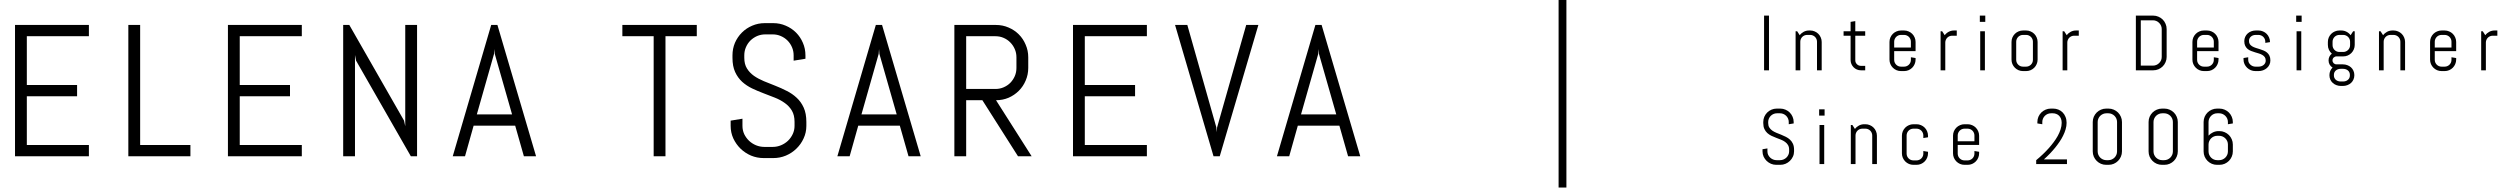
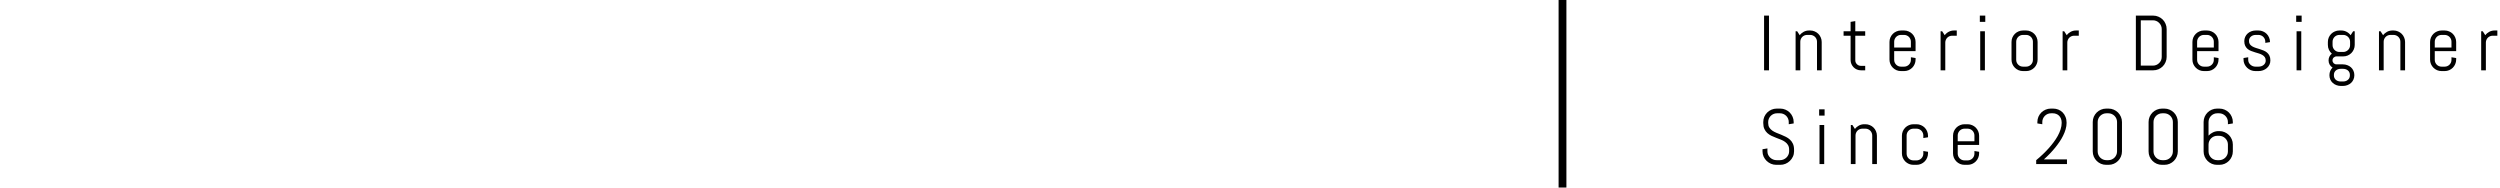
<svg xmlns="http://www.w3.org/2000/svg" width="320" height="24" viewBox="0 0 320 24" fill="none">
-   <path d="M1.922 20V3.195H11.379V4.637H3.434V10.883H9.867V12.324H3.434V18.559H11.379V20H1.922ZM16.427 20V3.195H17.939V18.559H24.373V20H16.427ZM29.175 20V3.195H38.632V4.637H30.687V10.883H37.12V12.324H30.687V18.559H38.632V20H29.175ZM52.587 20L45.579 7.766L45.438 7.039V20H43.927V3.195H44.712L51.719 15.441L51.872 16.156V3.195H53.384V20H52.587ZM65.944 16.086H60.623L59.522 20H57.952L62.873 3.195H63.67L68.616 20H67.057L65.944 16.086ZM61.034 14.645H65.545L63.331 6.898L63.284 6.277L63.237 6.898L61.034 14.645ZM85.181 4.637V20H83.669V4.637H79.662V3.195H89.189V4.637H85.181ZM103.214 16.109C103.214 16.68 103.097 17.215 102.863 17.715C102.636 18.215 102.327 18.652 101.937 19.027C101.554 19.402 101.105 19.699 100.589 19.918C100.081 20.129 99.542 20.234 98.972 20.234H97.765C97.195 20.234 96.652 20.129 96.136 19.918C95.628 19.699 95.179 19.402 94.788 19.027C94.406 18.652 94.097 18.215 93.862 17.715C93.636 17.215 93.523 16.68 93.523 16.109V15.441L95.034 15.195V16.109C95.034 16.484 95.109 16.836 95.257 17.164C95.413 17.484 95.62 17.77 95.878 18.02C96.136 18.262 96.433 18.453 96.769 18.594C97.112 18.734 97.472 18.805 97.847 18.805H98.902C99.277 18.805 99.632 18.734 99.968 18.594C100.304 18.453 100.601 18.262 100.859 18.02C101.116 17.77 101.32 17.484 101.468 17.164C101.624 16.836 101.702 16.484 101.702 16.109V15.605C101.702 15.027 101.589 14.547 101.363 14.164C101.136 13.781 100.835 13.457 100.46 13.191C100.085 12.918 99.659 12.688 99.183 12.5C98.714 12.312 98.23 12.125 97.73 11.938C97.23 11.75 96.741 11.543 96.265 11.316C95.796 11.09 95.374 10.809 94.999 10.473C94.624 10.129 94.323 9.711 94.097 9.219C93.87 8.727 93.757 8.121 93.757 7.402V7.086C93.757 6.516 93.862 5.98 94.073 5.48C94.292 4.98 94.589 4.543 94.964 4.168C95.339 3.793 95.777 3.5 96.277 3.289C96.784 3.07 97.323 2.961 97.894 2.961H98.972C99.542 2.961 100.077 3.07 100.577 3.289C101.077 3.5 101.515 3.793 101.89 4.168C102.265 4.543 102.558 4.98 102.769 5.48C102.988 5.98 103.097 6.516 103.097 7.086V7.52L101.585 7.766V7.086C101.585 6.711 101.515 6.363 101.374 6.043C101.234 5.715 101.042 5.43 100.8 5.188C100.558 4.945 100.273 4.754 99.945 4.613C99.624 4.473 99.277 4.402 98.902 4.402H97.964C97.589 4.402 97.237 4.473 96.909 4.613C96.589 4.754 96.304 4.945 96.054 5.188C95.812 5.43 95.62 5.715 95.48 6.043C95.339 6.363 95.269 6.711 95.269 7.086V7.402C95.269 7.941 95.382 8.395 95.609 8.762C95.835 9.129 96.136 9.445 96.511 9.711C96.886 9.969 97.308 10.195 97.777 10.391C98.253 10.578 98.741 10.773 99.241 10.977C99.741 11.172 100.226 11.391 100.695 11.633C101.171 11.867 101.597 12.16 101.972 12.512C102.347 12.855 102.648 13.277 102.874 13.777C103.101 14.277 103.214 14.887 103.214 15.605V16.109ZM115.177 16.086H109.856L108.755 20H107.184L112.106 3.195H112.903L117.848 20H116.29L115.177 16.086ZM110.266 14.645H114.778L112.563 6.898L112.516 6.277L112.47 6.898L110.266 14.645ZM130.303 20L125.745 12.828H123.67V20H122.159V3.195H127.491C128.061 3.195 128.596 3.305 129.096 3.523C129.596 3.734 130.034 4.027 130.409 4.402C130.784 4.777 131.077 5.219 131.287 5.727C131.506 6.227 131.616 6.762 131.616 7.332V8.691C131.616 9.262 131.506 9.801 131.287 10.309C131.077 10.809 130.784 11.246 130.409 11.621C130.034 11.996 129.596 12.293 129.096 12.512C128.596 12.723 128.061 12.828 127.491 12.828L132.049 20H130.303ZM130.104 7.332C130.104 6.957 130.034 6.609 129.893 6.289C129.752 5.961 129.561 5.676 129.319 5.434C129.077 5.184 128.791 4.988 128.463 4.848C128.143 4.707 127.795 4.637 127.42 4.637H123.67V11.387H127.42C127.795 11.387 128.143 11.316 128.463 11.176C128.791 11.035 129.077 10.844 129.319 10.602C129.561 10.352 129.752 10.066 129.893 9.746C130.034 9.418 130.104 9.066 130.104 8.691V7.332ZM137.344 20V3.195H146.801V4.637H138.855V10.883H145.289V12.324H138.855V18.559H146.801V20H137.344ZM155.693 16.309L155.74 16.93L155.787 16.309L159.513 3.195H161.072L156.127 20H155.33L150.408 3.195H151.978L155.693 16.309ZM171.441 16.086H166.12L165.019 20H163.448L168.37 3.195H169.167L174.113 20H172.554L171.441 16.086ZM166.53 14.645H171.042L168.827 6.898L168.78 6.277L168.734 6.898L166.53 14.645Z" fill="black" />
  <path d="M200 0V24" stroke="black" />
  <path d="M225.801 9V1.998H226.431V9H225.801ZM232.576 9V5.338C232.576 5.217 232.553 5.105 232.508 5.001C232.462 4.894 232.4 4.801 232.322 4.723C232.244 4.645 232.151 4.583 232.044 4.537C231.94 4.492 231.827 4.469 231.707 4.469H231.307C231.186 4.469 231.072 4.492 230.965 4.537C230.861 4.583 230.77 4.645 230.691 4.723C230.613 4.801 230.551 4.894 230.506 5.001C230.46 5.105 230.438 5.217 230.438 5.338V9H229.837V4H230.037L230.364 4.508C230.501 4.322 230.672 4.176 230.877 4.068C231.085 3.958 231.312 3.902 231.556 3.902H231.707C231.909 3.902 232.099 3.941 232.278 4.02C232.457 4.094 232.614 4.199 232.747 4.332C232.881 4.465 232.985 4.622 233.06 4.801C233.138 4.98 233.177 5.17 233.177 5.372V9H232.576ZM238.199 9C238.017 9 237.844 8.966 237.682 8.897C237.522 8.829 237.382 8.735 237.262 8.614C237.145 8.494 237.05 8.354 236.979 8.194C236.91 8.035 236.876 7.864 236.876 7.682V4.571H235.978V4H236.876V2.799L237.477 2.701V4H238.746V4.571H237.477V7.711C237.477 7.812 237.494 7.906 237.53 7.994C237.569 8.079 237.621 8.154 237.687 8.219C237.752 8.284 237.828 8.336 237.916 8.375C238.004 8.411 238.098 8.429 238.199 8.429H238.746V9H238.199ZM245.194 7.628C245.194 7.83 245.155 8.02 245.077 8.199C245.002 8.378 244.898 8.535 244.765 8.668C244.631 8.801 244.475 8.907 244.296 8.985C244.117 9.06 243.926 9.098 243.725 9.098H243.324C243.122 9.098 242.932 9.06 242.753 8.985C242.574 8.907 242.418 8.801 242.284 8.668C242.151 8.535 242.045 8.378 241.967 8.199C241.892 8.02 241.854 7.83 241.854 7.628V5.372C241.854 5.17 241.892 4.98 241.967 4.801C242.045 4.622 242.151 4.465 242.284 4.332C242.418 4.199 242.574 4.094 242.753 4.02C242.932 3.941 243.122 3.902 243.324 3.902H243.725C243.926 3.902 244.117 3.941 244.296 4.02C244.475 4.094 244.631 4.199 244.765 4.332C244.898 4.465 245.002 4.622 245.077 4.801C245.155 4.98 245.194 5.17 245.194 5.372V6.549H242.455V7.662C242.455 7.783 242.478 7.896 242.523 8.004C242.569 8.108 242.631 8.199 242.709 8.277C242.787 8.355 242.878 8.417 242.982 8.463C243.09 8.508 243.204 8.531 243.324 8.531H243.725C243.845 8.531 243.957 8.508 244.062 8.463C244.169 8.417 244.262 8.355 244.34 8.277C244.418 8.199 244.48 8.108 244.525 8.004C244.571 7.896 244.594 7.783 244.594 7.662V7.33L245.194 7.428V7.628ZM244.594 5.338C244.594 5.217 244.571 5.105 244.525 5.001C244.48 4.894 244.418 4.801 244.34 4.723C244.262 4.645 244.169 4.583 244.062 4.537C243.957 4.492 243.845 4.469 243.725 4.469H243.324C243.204 4.469 243.09 4.492 242.982 4.537C242.878 4.583 242.787 4.645 242.709 4.723C242.631 4.801 242.569 4.894 242.523 5.001C242.478 5.105 242.455 5.217 242.455 5.338V6.08H244.594V5.338ZM249.865 4.571C249.745 4.571 249.631 4.594 249.523 4.64C249.419 4.685 249.328 4.747 249.25 4.825C249.172 4.903 249.11 4.996 249.064 5.104C249.019 5.208 248.996 5.32 248.996 5.44V9H248.396V4H248.596L248.923 4.508C249.06 4.322 249.23 4.176 249.436 4.068C249.644 3.958 249.87 3.902 250.114 3.902H250.466V4.571H249.865ZM253.418 2.799V1.998H254.116V2.799H253.418ZM253.467 9V4H254.067V9H253.467ZM260.813 7.628C260.813 7.83 260.774 8.02 260.696 8.199C260.621 8.378 260.517 8.535 260.384 8.668C260.25 8.801 260.094 8.907 259.915 8.985C259.736 9.06 259.546 9.098 259.344 9.098H258.943C258.742 9.098 258.551 9.06 258.372 8.985C258.193 8.907 258.037 8.801 257.903 8.668C257.77 8.535 257.664 8.378 257.586 8.199C257.511 8.02 257.474 7.83 257.474 7.628V5.372C257.474 5.17 257.511 4.98 257.586 4.801C257.664 4.622 257.77 4.465 257.903 4.332C258.037 4.199 258.193 4.094 258.372 4.02C258.551 3.941 258.742 3.902 258.943 3.902H259.344C259.546 3.902 259.736 3.941 259.915 4.02C260.094 4.094 260.25 4.199 260.384 4.332C260.517 4.465 260.621 4.622 260.696 4.801C260.774 4.98 260.813 5.17 260.813 5.372V7.628ZM260.213 5.338C260.213 5.217 260.19 5.105 260.145 5.001C260.099 4.894 260.037 4.801 259.959 4.723C259.881 4.645 259.788 4.583 259.681 4.537C259.576 4.492 259.464 4.469 259.344 4.469H258.943C258.823 4.469 258.709 4.492 258.602 4.537C258.497 4.583 258.406 4.645 258.328 4.723C258.25 4.801 258.188 4.894 258.143 5.001C258.097 5.105 258.074 5.217 258.074 5.338V7.662C258.074 7.783 258.097 7.896 258.143 8.004C258.188 8.108 258.25 8.199 258.328 8.277C258.406 8.355 258.497 8.417 258.602 8.463C258.709 8.508 258.823 8.531 258.943 8.531H259.344C259.464 8.531 259.576 8.508 259.681 8.463C259.788 8.417 259.881 8.355 259.959 8.277C260.037 8.199 260.099 8.108 260.145 8.004C260.19 7.896 260.213 7.783 260.213 7.662V5.338ZM265.484 4.571C265.364 4.571 265.25 4.594 265.143 4.64C265.038 4.685 264.947 4.747 264.869 4.825C264.791 4.903 264.729 4.996 264.684 5.104C264.638 5.208 264.615 5.32 264.615 5.44V9H264.015V4H264.215L264.542 4.508C264.679 4.322 264.85 4.176 265.055 4.068C265.263 3.958 265.489 3.902 265.733 3.902H266.085V4.571H265.484ZM277.331 7.281C277.331 7.519 277.285 7.742 277.194 7.95C277.106 8.159 276.984 8.341 276.828 8.497C276.672 8.653 276.488 8.777 276.276 8.868C276.068 8.956 275.845 9 275.607 9H273.391V1.998H275.607C275.845 1.998 276.068 2.044 276.276 2.135C276.488 2.223 276.672 2.345 276.828 2.501C276.984 2.657 277.106 2.841 277.194 3.053C277.285 3.261 277.331 3.484 277.331 3.722V7.281ZM276.701 3.722C276.701 3.565 276.672 3.421 276.613 3.287C276.555 3.15 276.473 3.032 276.369 2.931C276.268 2.826 276.149 2.745 276.013 2.687C275.879 2.628 275.734 2.599 275.578 2.599H274.021V8.399H275.578C275.734 8.399 275.879 8.37 276.013 8.312C276.149 8.253 276.268 8.173 276.369 8.072C276.473 7.971 276.555 7.854 276.613 7.721C276.672 7.584 276.701 7.438 276.701 7.281V3.722ZM283.97 7.628C283.97 7.83 283.931 8.02 283.853 8.199C283.778 8.378 283.674 8.535 283.54 8.668C283.407 8.801 283.25 8.907 283.071 8.985C282.892 9.06 282.702 9.098 282.5 9.098H282.1C281.898 9.098 281.707 9.06 281.528 8.985C281.349 8.907 281.193 8.801 281.06 8.668C280.926 8.535 280.82 8.378 280.742 8.199C280.667 8.02 280.63 7.83 280.63 7.628V5.372C280.63 5.17 280.667 4.98 280.742 4.801C280.82 4.622 280.926 4.465 281.06 4.332C281.193 4.199 281.349 4.094 281.528 4.02C281.707 3.941 281.898 3.902 282.1 3.902H282.5C282.702 3.902 282.892 3.941 283.071 4.02C283.25 4.094 283.407 4.199 283.54 4.332C283.674 4.465 283.778 4.622 283.853 4.801C283.931 4.98 283.97 5.17 283.97 5.372V6.549H281.23V7.662C281.23 7.783 281.253 7.896 281.299 8.004C281.344 8.108 281.406 8.199 281.484 8.277C281.562 8.355 281.654 8.417 281.758 8.463C281.865 8.508 281.979 8.531 282.1 8.531H282.5C282.62 8.531 282.733 8.508 282.837 8.463C282.944 8.417 283.037 8.355 283.115 8.277C283.193 8.199 283.255 8.108 283.301 8.004C283.346 7.896 283.369 7.783 283.369 7.662V7.33L283.97 7.428V7.628ZM283.369 5.338C283.369 5.217 283.346 5.105 283.301 5.001C283.255 4.894 283.193 4.801 283.115 4.723C283.037 4.645 282.944 4.583 282.837 4.537C282.733 4.492 282.62 4.469 282.5 4.469H282.1C281.979 4.469 281.865 4.492 281.758 4.537C281.654 4.583 281.562 4.645 281.484 4.723C281.406 4.801 281.344 4.894 281.299 5.001C281.253 5.105 281.23 5.217 281.23 5.338V6.08H283.369V5.338ZM290.608 7.73C290.608 7.932 290.568 8.118 290.486 8.287C290.405 8.453 290.294 8.596 290.154 8.717C290.014 8.837 289.852 8.932 289.666 9C289.484 9.065 289.292 9.098 289.09 9.098H288.689C288.488 9.098 288.294 9.06 288.108 8.985C287.926 8.907 287.765 8.801 287.625 8.668C287.488 8.535 287.378 8.378 287.293 8.199C287.212 8.02 287.171 7.83 287.171 7.628V7.428L287.771 7.33V7.662C287.771 7.783 287.796 7.896 287.845 8.004C287.897 8.108 287.965 8.199 288.05 8.277C288.134 8.355 288.232 8.417 288.343 8.463C288.453 8.508 288.569 8.531 288.689 8.531H289.09C289.21 8.531 289.326 8.513 289.437 8.478C289.547 8.442 289.645 8.391 289.729 8.326C289.817 8.258 289.886 8.176 289.935 8.082C289.987 7.988 290.013 7.88 290.013 7.76C290.013 7.581 289.974 7.434 289.896 7.32C289.817 7.206 289.713 7.112 289.583 7.037C289.456 6.959 289.31 6.896 289.144 6.847C288.981 6.795 288.813 6.744 288.641 6.695C288.468 6.643 288.299 6.585 288.133 6.52C287.97 6.454 287.824 6.37 287.693 6.266C287.566 6.158 287.464 6.025 287.386 5.865C287.308 5.706 287.269 5.507 287.269 5.27C287.269 5.068 287.308 4.884 287.386 4.718C287.464 4.548 287.57 4.404 287.703 4.283C287.837 4.163 287.991 4.07 288.167 4.005C288.346 3.937 288.536 3.902 288.738 3.902H289.09C289.292 3.902 289.482 3.941 289.661 4.02C289.84 4.094 289.996 4.199 290.13 4.332C290.263 4.465 290.368 4.622 290.442 4.801C290.521 4.98 290.56 5.17 290.56 5.372V5.392L289.959 5.489V5.338C289.959 5.217 289.936 5.105 289.891 5.001C289.845 4.894 289.783 4.801 289.705 4.723C289.627 4.645 289.534 4.583 289.427 4.537C289.323 4.492 289.21 4.469 289.09 4.469H288.738C288.618 4.469 288.504 4.487 288.396 4.522C288.292 4.558 288.201 4.61 288.123 4.679C288.045 4.744 287.983 4.824 287.938 4.918C287.892 5.012 287.869 5.12 287.869 5.24C287.869 5.413 287.908 5.554 287.986 5.665C288.064 5.772 288.167 5.864 288.294 5.938C288.424 6.013 288.571 6.077 288.733 6.129C288.899 6.178 289.067 6.23 289.236 6.285C289.409 6.337 289.576 6.397 289.739 6.466C289.905 6.534 290.052 6.622 290.179 6.729C290.309 6.837 290.413 6.972 290.491 7.135C290.569 7.294 290.608 7.493 290.608 7.73ZM293.912 2.799V1.998H294.61V2.799H293.912ZM293.961 9V4H294.562V9H293.961ZM301.356 9.63C301.356 9.832 301.317 10.017 301.239 10.187C301.164 10.356 301.06 10.501 300.927 10.621C300.793 10.742 300.637 10.834 300.458 10.899C300.279 10.968 300.089 11.002 299.887 11.002H299.638C299.436 11.002 299.245 10.968 299.066 10.899C298.887 10.834 298.731 10.742 298.598 10.621C298.464 10.501 298.358 10.356 298.28 10.187C298.205 10.017 298.168 9.832 298.168 9.63V9.61C298.168 9.415 298.204 9.236 298.275 9.073C298.347 8.91 298.445 8.769 298.568 8.648C298.412 8.554 298.287 8.427 298.192 8.268C298.101 8.105 298.056 7.926 298.056 7.73C298.056 7.555 298.093 7.392 298.168 7.242C298.243 7.089 298.345 6.965 298.476 6.871C298.319 6.734 298.196 6.57 298.104 6.378C298.013 6.186 297.968 5.976 297.968 5.748V5.372C297.968 5.17 298.005 4.98 298.08 4.801C298.158 4.622 298.264 4.465 298.397 4.332C298.531 4.199 298.687 4.094 298.866 4.02C299.045 3.941 299.236 3.902 299.438 3.902H299.687C299.931 3.902 300.155 3.958 300.36 4.068C300.569 4.176 300.741 4.322 300.878 4.508L301.205 4H301.405V5.748C301.405 5.95 301.366 6.14 301.288 6.319C301.213 6.498 301.109 6.655 300.976 6.788C300.842 6.922 300.686 7.027 300.507 7.105C300.328 7.18 300.137 7.218 299.936 7.218H299.066C298.998 7.218 298.933 7.232 298.871 7.262C298.809 7.288 298.754 7.324 298.705 7.369C298.66 7.415 298.624 7.47 298.598 7.535C298.572 7.597 298.559 7.662 298.559 7.73C298.559 7.799 298.572 7.864 298.598 7.926C298.624 7.988 298.66 8.043 298.705 8.092C298.754 8.137 298.809 8.173 298.871 8.199C298.933 8.225 298.998 8.238 299.066 8.238H299.887C300.089 8.238 300.279 8.272 300.458 8.341C300.637 8.406 300.793 8.499 300.927 8.619C301.06 8.74 301.164 8.884 301.239 9.054C301.317 9.223 301.356 9.409 301.356 9.61V9.63ZM300.81 5.338C300.81 5.217 300.787 5.105 300.741 5.001C300.696 4.894 300.632 4.801 300.551 4.723C300.473 4.645 300.38 4.583 300.272 4.537C300.168 4.492 300.056 4.469 299.936 4.469H299.438C299.317 4.469 299.203 4.492 299.096 4.537C298.992 4.583 298.9 4.645 298.822 4.723C298.744 4.801 298.682 4.894 298.637 5.001C298.591 5.105 298.568 5.217 298.568 5.338V5.782C298.568 5.903 298.591 6.017 298.637 6.124C298.682 6.228 298.744 6.319 298.822 6.397C298.9 6.476 298.992 6.537 299.096 6.583C299.203 6.629 299.317 6.651 299.438 6.651H299.936C300.056 6.651 300.168 6.629 300.272 6.583C300.38 6.537 300.473 6.476 300.551 6.397C300.632 6.319 300.696 6.228 300.741 6.124C300.787 6.017 300.81 5.903 300.81 5.782V5.338ZM300.785 9.581C300.785 9.461 300.762 9.352 300.717 9.254C300.671 9.16 300.609 9.08 300.531 9.015C300.453 8.95 300.36 8.899 300.253 8.863C300.149 8.827 300.036 8.81 299.916 8.81H299.608C299.488 8.81 299.374 8.827 299.267 8.863C299.162 8.899 299.071 8.95 298.993 9.015C298.915 9.08 298.853 9.16 298.808 9.254C298.762 9.352 298.739 9.461 298.739 9.581V9.659C298.739 9.78 298.762 9.887 298.808 9.981C298.853 10.076 298.915 10.156 298.993 10.221C299.071 10.289 299.162 10.341 299.267 10.377C299.374 10.413 299.488 10.431 299.608 10.431H299.916C300.036 10.431 300.149 10.413 300.253 10.377C300.36 10.341 300.453 10.289 300.531 10.221C300.609 10.156 300.671 10.076 300.717 9.981C300.762 9.887 300.785 9.78 300.785 9.659V9.581ZM307.248 9V5.338C307.248 5.217 307.225 5.105 307.18 5.001C307.134 4.894 307.072 4.801 306.994 4.723C306.916 4.645 306.823 4.583 306.716 4.537C306.612 4.492 306.499 4.469 306.379 4.469H305.979C305.858 4.469 305.744 4.492 305.637 4.537C305.533 4.583 305.441 4.645 305.363 4.723C305.285 4.801 305.223 4.894 305.178 5.001C305.132 5.105 305.109 5.217 305.109 5.338V9H304.509V4H304.709L305.036 4.508C305.173 4.322 305.344 4.176 305.549 4.068C305.757 3.958 305.983 3.902 306.228 3.902H306.379C306.581 3.902 306.771 3.941 306.95 4.02C307.129 4.094 307.285 4.199 307.419 4.332C307.552 4.465 307.657 4.622 307.731 4.801C307.81 4.98 307.849 5.17 307.849 5.372V9H307.248ZM314.39 7.628C314.39 7.83 314.351 8.02 314.272 8.199C314.198 8.378 314.093 8.535 313.96 8.668C313.826 8.801 313.67 8.907 313.491 8.985C313.312 9.06 313.122 9.098 312.92 9.098H312.52C312.318 9.098 312.127 9.06 311.948 8.985C311.769 8.907 311.613 8.801 311.479 8.668C311.346 8.535 311.24 8.378 311.162 8.199C311.087 8.02 311.05 7.83 311.05 7.628V5.372C311.05 5.17 311.087 4.98 311.162 4.801C311.24 4.622 311.346 4.465 311.479 4.332C311.613 4.199 311.769 4.094 311.948 4.02C312.127 3.941 312.318 3.902 312.52 3.902H312.92C313.122 3.902 313.312 3.941 313.491 4.02C313.67 4.094 313.826 4.199 313.96 4.332C314.093 4.465 314.198 4.622 314.272 4.801C314.351 4.98 314.39 5.17 314.39 5.372V6.549H311.65V7.662C311.65 7.783 311.673 7.896 311.719 8.004C311.764 8.108 311.826 8.199 311.904 8.277C311.982 8.355 312.074 8.417 312.178 8.463C312.285 8.508 312.399 8.531 312.52 8.531H312.92C313.04 8.531 313.153 8.508 313.257 8.463C313.364 8.417 313.457 8.355 313.535 8.277C313.613 8.199 313.675 8.108 313.721 8.004C313.766 7.896 313.789 7.783 313.789 7.662V7.33L314.39 7.428V7.628ZM313.789 5.338C313.789 5.217 313.766 5.105 313.721 5.001C313.675 4.894 313.613 4.801 313.535 4.723C313.457 4.645 313.364 4.583 313.257 4.537C313.153 4.492 313.04 4.469 312.92 4.469H312.52C312.399 4.469 312.285 4.492 312.178 4.537C312.074 4.583 311.982 4.645 311.904 4.723C311.826 4.801 311.764 4.894 311.719 5.001C311.673 5.105 311.65 5.217 311.65 5.338V6.08H313.789V5.338ZM319.061 4.571C318.94 4.571 318.826 4.594 318.719 4.64C318.615 4.685 318.523 4.747 318.445 4.825C318.367 4.903 318.305 4.996 318.26 5.104C318.214 5.208 318.191 5.32 318.191 5.44V9H317.591V4H317.791L318.118 4.508C318.255 4.322 318.426 4.176 318.631 4.068C318.839 3.958 319.065 3.902 319.31 3.902H319.661V4.571H319.061ZM229.639 19.379C229.639 19.616 229.59 19.84 229.492 20.048C229.398 20.256 229.269 20.439 229.106 20.595C228.947 20.751 228.76 20.875 228.545 20.966C228.333 21.054 228.109 21.098 227.871 21.098H227.368C227.131 21.098 226.904 21.054 226.689 20.966C226.478 20.875 226.291 20.751 226.128 20.595C225.968 20.439 225.84 20.256 225.742 20.048C225.648 19.84 225.601 19.616 225.601 19.379V19.101L226.23 18.998V19.379C226.23 19.535 226.261 19.682 226.323 19.818C226.388 19.952 226.475 20.071 226.582 20.175C226.689 20.276 226.813 20.355 226.953 20.414C227.096 20.473 227.246 20.502 227.402 20.502H227.842C227.998 20.502 228.146 20.473 228.286 20.414C228.426 20.355 228.55 20.276 228.657 20.175C228.765 20.071 228.849 19.952 228.911 19.818C228.976 19.682 229.009 19.535 229.009 19.379V19.169C229.009 18.928 228.962 18.728 228.867 18.568C228.773 18.409 228.647 18.274 228.491 18.163C228.335 18.049 228.158 17.953 227.959 17.875C227.764 17.797 227.562 17.719 227.354 17.641C227.145 17.562 226.942 17.476 226.743 17.382C226.548 17.287 226.372 17.17 226.216 17.03C226.06 16.887 225.934 16.713 225.84 16.508C225.745 16.303 225.698 16.05 225.698 15.751V15.619C225.698 15.382 225.742 15.159 225.83 14.95C225.921 14.742 226.045 14.56 226.201 14.403C226.357 14.247 226.54 14.125 226.748 14.037C226.96 13.946 227.184 13.9 227.422 13.9H227.871C228.109 13.9 228.332 13.946 228.54 14.037C228.748 14.125 228.931 14.247 229.087 14.403C229.243 14.56 229.365 14.742 229.453 14.95C229.544 15.159 229.59 15.382 229.59 15.619V15.8L228.96 15.902V15.619C228.96 15.463 228.931 15.318 228.872 15.185C228.813 15.048 228.734 14.929 228.633 14.828C228.532 14.727 228.413 14.648 228.276 14.589C228.143 14.53 227.998 14.501 227.842 14.501H227.451C227.295 14.501 227.148 14.53 227.012 14.589C226.878 14.648 226.759 14.727 226.655 14.828C226.554 14.929 226.475 15.048 226.416 15.185C226.357 15.318 226.328 15.463 226.328 15.619V15.751C226.328 15.976 226.375 16.164 226.47 16.317C226.564 16.47 226.689 16.602 226.846 16.713C227.002 16.82 227.178 16.915 227.373 16.996C227.572 17.074 227.775 17.156 227.983 17.24C228.192 17.322 228.394 17.413 228.589 17.514C228.787 17.611 228.965 17.733 229.121 17.88C229.277 18.023 229.403 18.199 229.497 18.407C229.591 18.616 229.639 18.869 229.639 19.169V19.379ZM232.85 14.799V13.998H233.548V14.799H232.85ZM232.898 21V16H233.499V21H232.898ZM239.645 21V17.338C239.645 17.217 239.622 17.105 239.576 17.001C239.531 16.894 239.469 16.801 239.391 16.723C239.312 16.645 239.22 16.583 239.112 16.537C239.008 16.491 238.896 16.469 238.775 16.469H238.375C238.255 16.469 238.141 16.491 238.033 16.537C237.929 16.583 237.838 16.645 237.76 16.723C237.682 16.801 237.62 16.894 237.574 17.001C237.529 17.105 237.506 17.217 237.506 17.338V21H236.905V16H237.105L237.433 16.508C237.569 16.322 237.74 16.176 237.945 16.068C238.154 15.958 238.38 15.902 238.624 15.902H238.775C238.977 15.902 239.168 15.941 239.347 16.02C239.526 16.094 239.682 16.199 239.815 16.332C239.949 16.465 240.053 16.622 240.128 16.801C240.206 16.98 240.245 17.17 240.245 17.372V21H239.645ZM246.786 19.628C246.786 19.83 246.747 20.02 246.669 20.199C246.594 20.378 246.49 20.535 246.356 20.668C246.223 20.801 246.067 20.907 245.888 20.985C245.709 21.06 245.518 21.098 245.316 21.098H244.916C244.714 21.098 244.524 21.06 244.345 20.985C244.166 20.907 244.009 20.801 243.876 20.668C243.743 20.535 243.637 20.378 243.559 20.199C243.484 20.02 243.446 19.83 243.446 19.628V17.372C243.446 17.17 243.484 16.98 243.559 16.801C243.637 16.622 243.743 16.465 243.876 16.332C244.009 16.199 244.166 16.094 244.345 16.02C244.524 15.941 244.714 15.902 244.916 15.902H245.316C245.518 15.902 245.709 15.941 245.888 16.02C246.067 16.094 246.223 16.199 246.356 16.332C246.49 16.465 246.594 16.622 246.669 16.801C246.747 16.98 246.786 17.17 246.786 17.372V17.572L246.186 17.67V17.338C246.186 17.217 246.163 17.105 246.117 17.001C246.072 16.894 246.01 16.801 245.932 16.723C245.854 16.645 245.761 16.583 245.653 16.537C245.549 16.491 245.437 16.469 245.316 16.469H244.916C244.796 16.469 244.682 16.491 244.574 16.537C244.47 16.583 244.379 16.645 244.301 16.723C244.223 16.801 244.161 16.894 244.115 17.001C244.07 17.105 244.047 17.217 244.047 17.338V19.662C244.047 19.783 244.07 19.896 244.115 20.004C244.161 20.108 244.223 20.199 244.301 20.277C244.379 20.355 244.47 20.417 244.574 20.463C244.682 20.509 244.796 20.531 244.916 20.531H245.316C245.437 20.531 245.549 20.509 245.653 20.463C245.761 20.417 245.854 20.355 245.932 20.277C246.01 20.199 246.072 20.108 246.117 20.004C246.163 19.896 246.186 19.783 246.186 19.662V19.33L246.786 19.428V19.628ZM253.327 19.628C253.327 19.83 253.288 20.02 253.21 20.199C253.135 20.378 253.031 20.535 252.897 20.668C252.764 20.801 252.608 20.907 252.429 20.985C252.25 21.06 252.059 21.098 251.857 21.098H251.457C251.255 21.098 251.065 21.06 250.886 20.985C250.707 20.907 250.55 20.801 250.417 20.668C250.284 20.535 250.178 20.378 250.1 20.199C250.025 20.02 249.987 19.83 249.987 19.628V17.372C249.987 17.17 250.025 16.98 250.1 16.801C250.178 16.622 250.284 16.465 250.417 16.332C250.55 16.199 250.707 16.094 250.886 16.02C251.065 15.941 251.255 15.902 251.457 15.902H251.857C252.059 15.902 252.25 15.941 252.429 16.02C252.608 16.094 252.764 16.199 252.897 16.332C253.031 16.465 253.135 16.622 253.21 16.801C253.288 16.98 253.327 17.17 253.327 17.372V18.549H250.588V19.662C250.588 19.783 250.611 19.896 250.656 20.004C250.702 20.108 250.764 20.199 250.842 20.277C250.92 20.355 251.011 20.417 251.115 20.463C251.223 20.509 251.337 20.531 251.457 20.531H251.857C251.978 20.531 252.09 20.509 252.194 20.463C252.302 20.417 252.395 20.355 252.473 20.277C252.551 20.199 252.613 20.108 252.658 20.004C252.704 19.896 252.727 19.783 252.727 19.662V19.33L253.327 19.428V19.628ZM252.727 17.338C252.727 17.217 252.704 17.105 252.658 17.001C252.613 16.894 252.551 16.801 252.473 16.723C252.395 16.645 252.302 16.583 252.194 16.537C252.09 16.491 251.978 16.469 251.857 16.469H251.457C251.337 16.469 251.223 16.491 251.115 16.537C251.011 16.583 250.92 16.645 250.842 16.723C250.764 16.801 250.702 16.894 250.656 17.001C250.611 17.105 250.588 17.217 250.588 17.338V18.08H252.727V17.338ZM262.532 14.501C262.376 14.501 262.229 14.53 262.093 14.589C261.959 14.648 261.842 14.727 261.741 14.828C261.64 14.929 261.561 15.048 261.502 15.185C261.443 15.318 261.414 15.463 261.414 15.619V15.902L260.784 15.8V15.619C260.784 15.382 260.828 15.159 260.916 14.95C261.007 14.742 261.131 14.56 261.287 14.403C261.443 14.247 261.626 14.125 261.834 14.037C262.042 13.946 262.265 13.9 262.503 13.9H262.801C263.038 13.9 263.261 13.943 263.47 14.027C263.681 14.112 263.865 14.234 264.021 14.394C264.178 14.553 264.3 14.745 264.388 14.97C264.479 15.191 264.524 15.442 264.524 15.722C264.524 15.998 264.482 16.277 264.397 16.557C264.316 16.837 264.207 17.112 264.07 17.382C263.937 17.652 263.782 17.914 263.606 18.168C263.434 18.422 263.257 18.661 263.074 18.886C262.648 19.41 262.164 19.914 261.624 20.399H264.573V21H260.633V20.502C261.242 20.001 261.785 19.481 262.264 18.944C262.469 18.713 262.669 18.467 262.864 18.207C263.06 17.947 263.234 17.68 263.387 17.406C263.54 17.13 263.662 16.85 263.753 16.566C263.847 16.28 263.895 15.998 263.895 15.722C263.895 15.517 263.864 15.338 263.802 15.185C263.74 15.032 263.657 14.905 263.553 14.804C263.449 14.703 263.328 14.628 263.191 14.579C263.058 14.527 262.918 14.501 262.771 14.501H262.532ZM271.612 19.379C271.612 19.616 271.567 19.84 271.476 20.048C271.388 20.256 271.266 20.439 271.109 20.595C270.953 20.751 270.771 20.875 270.562 20.966C270.354 21.054 270.131 21.098 269.894 21.098H269.596C269.358 21.098 269.133 21.054 268.922 20.966C268.714 20.875 268.531 20.751 268.375 20.595C268.219 20.439 268.095 20.256 268.004 20.048C267.916 19.84 267.872 19.616 267.872 19.379V15.619C267.872 15.382 267.916 15.159 268.004 14.95C268.095 14.742 268.219 14.56 268.375 14.403C268.531 14.247 268.714 14.125 268.922 14.037C269.133 13.946 269.358 13.9 269.596 13.9H269.894C270.131 13.9 270.354 13.946 270.562 14.037C270.771 14.125 270.953 14.247 271.109 14.403C271.266 14.56 271.388 14.742 271.476 14.95C271.567 15.159 271.612 15.382 271.612 15.619V19.379ZM270.982 15.619C270.982 15.463 270.953 15.318 270.895 15.185C270.836 15.048 270.756 14.929 270.655 14.828C270.554 14.727 270.436 14.648 270.299 14.589C270.165 14.53 270.021 14.501 269.864 14.501H269.625C269.469 14.501 269.322 14.53 269.186 14.589C269.052 14.648 268.933 14.727 268.829 14.828C268.728 14.929 268.648 15.048 268.59 15.185C268.531 15.318 268.502 15.463 268.502 15.619V19.379C268.502 19.535 268.531 19.682 268.59 19.818C268.648 19.952 268.728 20.071 268.829 20.175C268.933 20.276 269.052 20.355 269.186 20.414C269.322 20.473 269.469 20.502 269.625 20.502H269.864C270.021 20.502 270.165 20.473 270.299 20.414C270.436 20.355 270.554 20.276 270.655 20.175C270.756 20.071 270.836 19.952 270.895 19.818C270.953 19.682 270.982 19.535 270.982 19.379V15.619ZM278.759 19.379C278.759 19.616 278.713 19.84 278.622 20.048C278.534 20.256 278.412 20.439 278.256 20.595C278.1 20.751 277.917 20.875 277.709 20.966C277.501 21.054 277.278 21.098 277.04 21.098H276.742C276.505 21.098 276.28 21.054 276.068 20.966C275.86 20.875 275.678 20.751 275.521 20.595C275.365 20.439 275.242 20.256 275.15 20.048C275.062 19.84 275.019 19.616 275.019 19.379V15.619C275.019 15.382 275.062 15.159 275.15 14.95C275.242 14.742 275.365 14.56 275.521 14.403C275.678 14.247 275.86 14.125 276.068 14.037C276.28 13.946 276.505 13.9 276.742 13.9H277.04C277.278 13.9 277.501 13.946 277.709 14.037C277.917 14.125 278.1 14.247 278.256 14.403C278.412 14.56 278.534 14.742 278.622 14.95C278.713 15.159 278.759 15.382 278.759 15.619V19.379ZM278.129 15.619C278.129 15.463 278.1 15.318 278.041 15.185C277.982 15.048 277.903 14.929 277.802 14.828C277.701 14.727 277.582 14.648 277.445 14.589C277.312 14.53 277.167 14.501 277.011 14.501H276.771C276.615 14.501 276.469 14.53 276.332 14.589C276.199 14.648 276.08 14.727 275.976 14.828C275.875 14.929 275.795 15.048 275.736 15.185C275.678 15.318 275.648 15.463 275.648 15.619V19.379C275.648 19.535 275.678 19.682 275.736 19.818C275.795 19.952 275.875 20.071 275.976 20.175C276.08 20.276 276.199 20.355 276.332 20.414C276.469 20.473 276.615 20.502 276.771 20.502H277.011C277.167 20.502 277.312 20.473 277.445 20.414C277.582 20.355 277.701 20.276 277.802 20.175C277.903 20.071 277.982 19.952 278.041 19.818C278.1 19.682 278.129 19.535 278.129 19.379V15.619ZM285.803 19.379C285.803 19.616 285.757 19.84 285.666 20.048C285.578 20.256 285.456 20.439 285.3 20.595C285.144 20.751 284.961 20.875 284.753 20.966C284.545 21.054 284.322 21.098 284.084 21.098H283.781C283.544 21.098 283.321 21.054 283.112 20.966C282.904 20.875 282.722 20.751 282.565 20.595C282.409 20.439 282.285 20.256 282.194 20.048C282.106 19.84 282.062 19.616 282.062 19.379V15.619C282.062 15.382 282.106 15.159 282.194 14.95C282.285 14.742 282.409 14.56 282.565 14.403C282.722 14.247 282.904 14.125 283.112 14.037C283.321 13.946 283.544 13.9 283.781 13.9H284.084C284.322 13.9 284.545 13.946 284.753 14.037C284.961 14.125 285.144 14.247 285.3 14.403C285.456 14.56 285.578 14.742 285.666 14.95C285.757 15.159 285.803 15.382 285.803 15.619V15.8L285.173 15.902V15.619C285.173 15.463 285.144 15.318 285.085 15.185C285.026 15.048 284.945 14.929 284.841 14.828C284.74 14.727 284.621 14.648 284.484 14.589C284.351 14.53 284.206 14.501 284.05 14.501H283.811C283.654 14.501 283.508 14.53 283.371 14.589C283.238 14.648 283.12 14.727 283.02 14.828C282.919 14.929 282.839 15.048 282.78 15.185C282.722 15.318 282.692 15.463 282.692 15.619V17.362C282.852 17.186 283.042 17.047 283.264 16.942C283.488 16.835 283.728 16.781 283.981 16.781H284.084C284.322 16.781 284.545 16.827 284.753 16.918C284.961 17.006 285.144 17.128 285.3 17.284C285.456 17.44 285.578 17.623 285.666 17.831C285.757 18.039 285.803 18.262 285.803 18.5V19.379ZM285.173 18.5C285.173 18.344 285.144 18.199 285.085 18.065C285.026 17.929 284.945 17.81 284.841 17.709C284.74 17.608 284.621 17.528 284.484 17.47C284.351 17.411 284.206 17.382 284.05 17.382H283.811C283.654 17.382 283.508 17.411 283.371 17.47C283.238 17.528 283.12 17.608 283.02 17.709C282.919 17.81 282.839 17.929 282.78 18.065C282.722 18.199 282.692 18.344 282.692 18.5V19.379C282.692 19.535 282.722 19.682 282.78 19.818C282.839 19.952 282.919 20.071 283.02 20.175C283.12 20.276 283.238 20.355 283.371 20.414C283.508 20.473 283.654 20.502 283.811 20.502H284.05C284.206 20.502 284.351 20.473 284.484 20.414C284.621 20.355 284.74 20.276 284.841 20.175C284.945 20.071 285.026 19.952 285.085 19.818C285.144 19.682 285.173 19.535 285.173 19.379V18.5Z" fill="black" />
</svg>